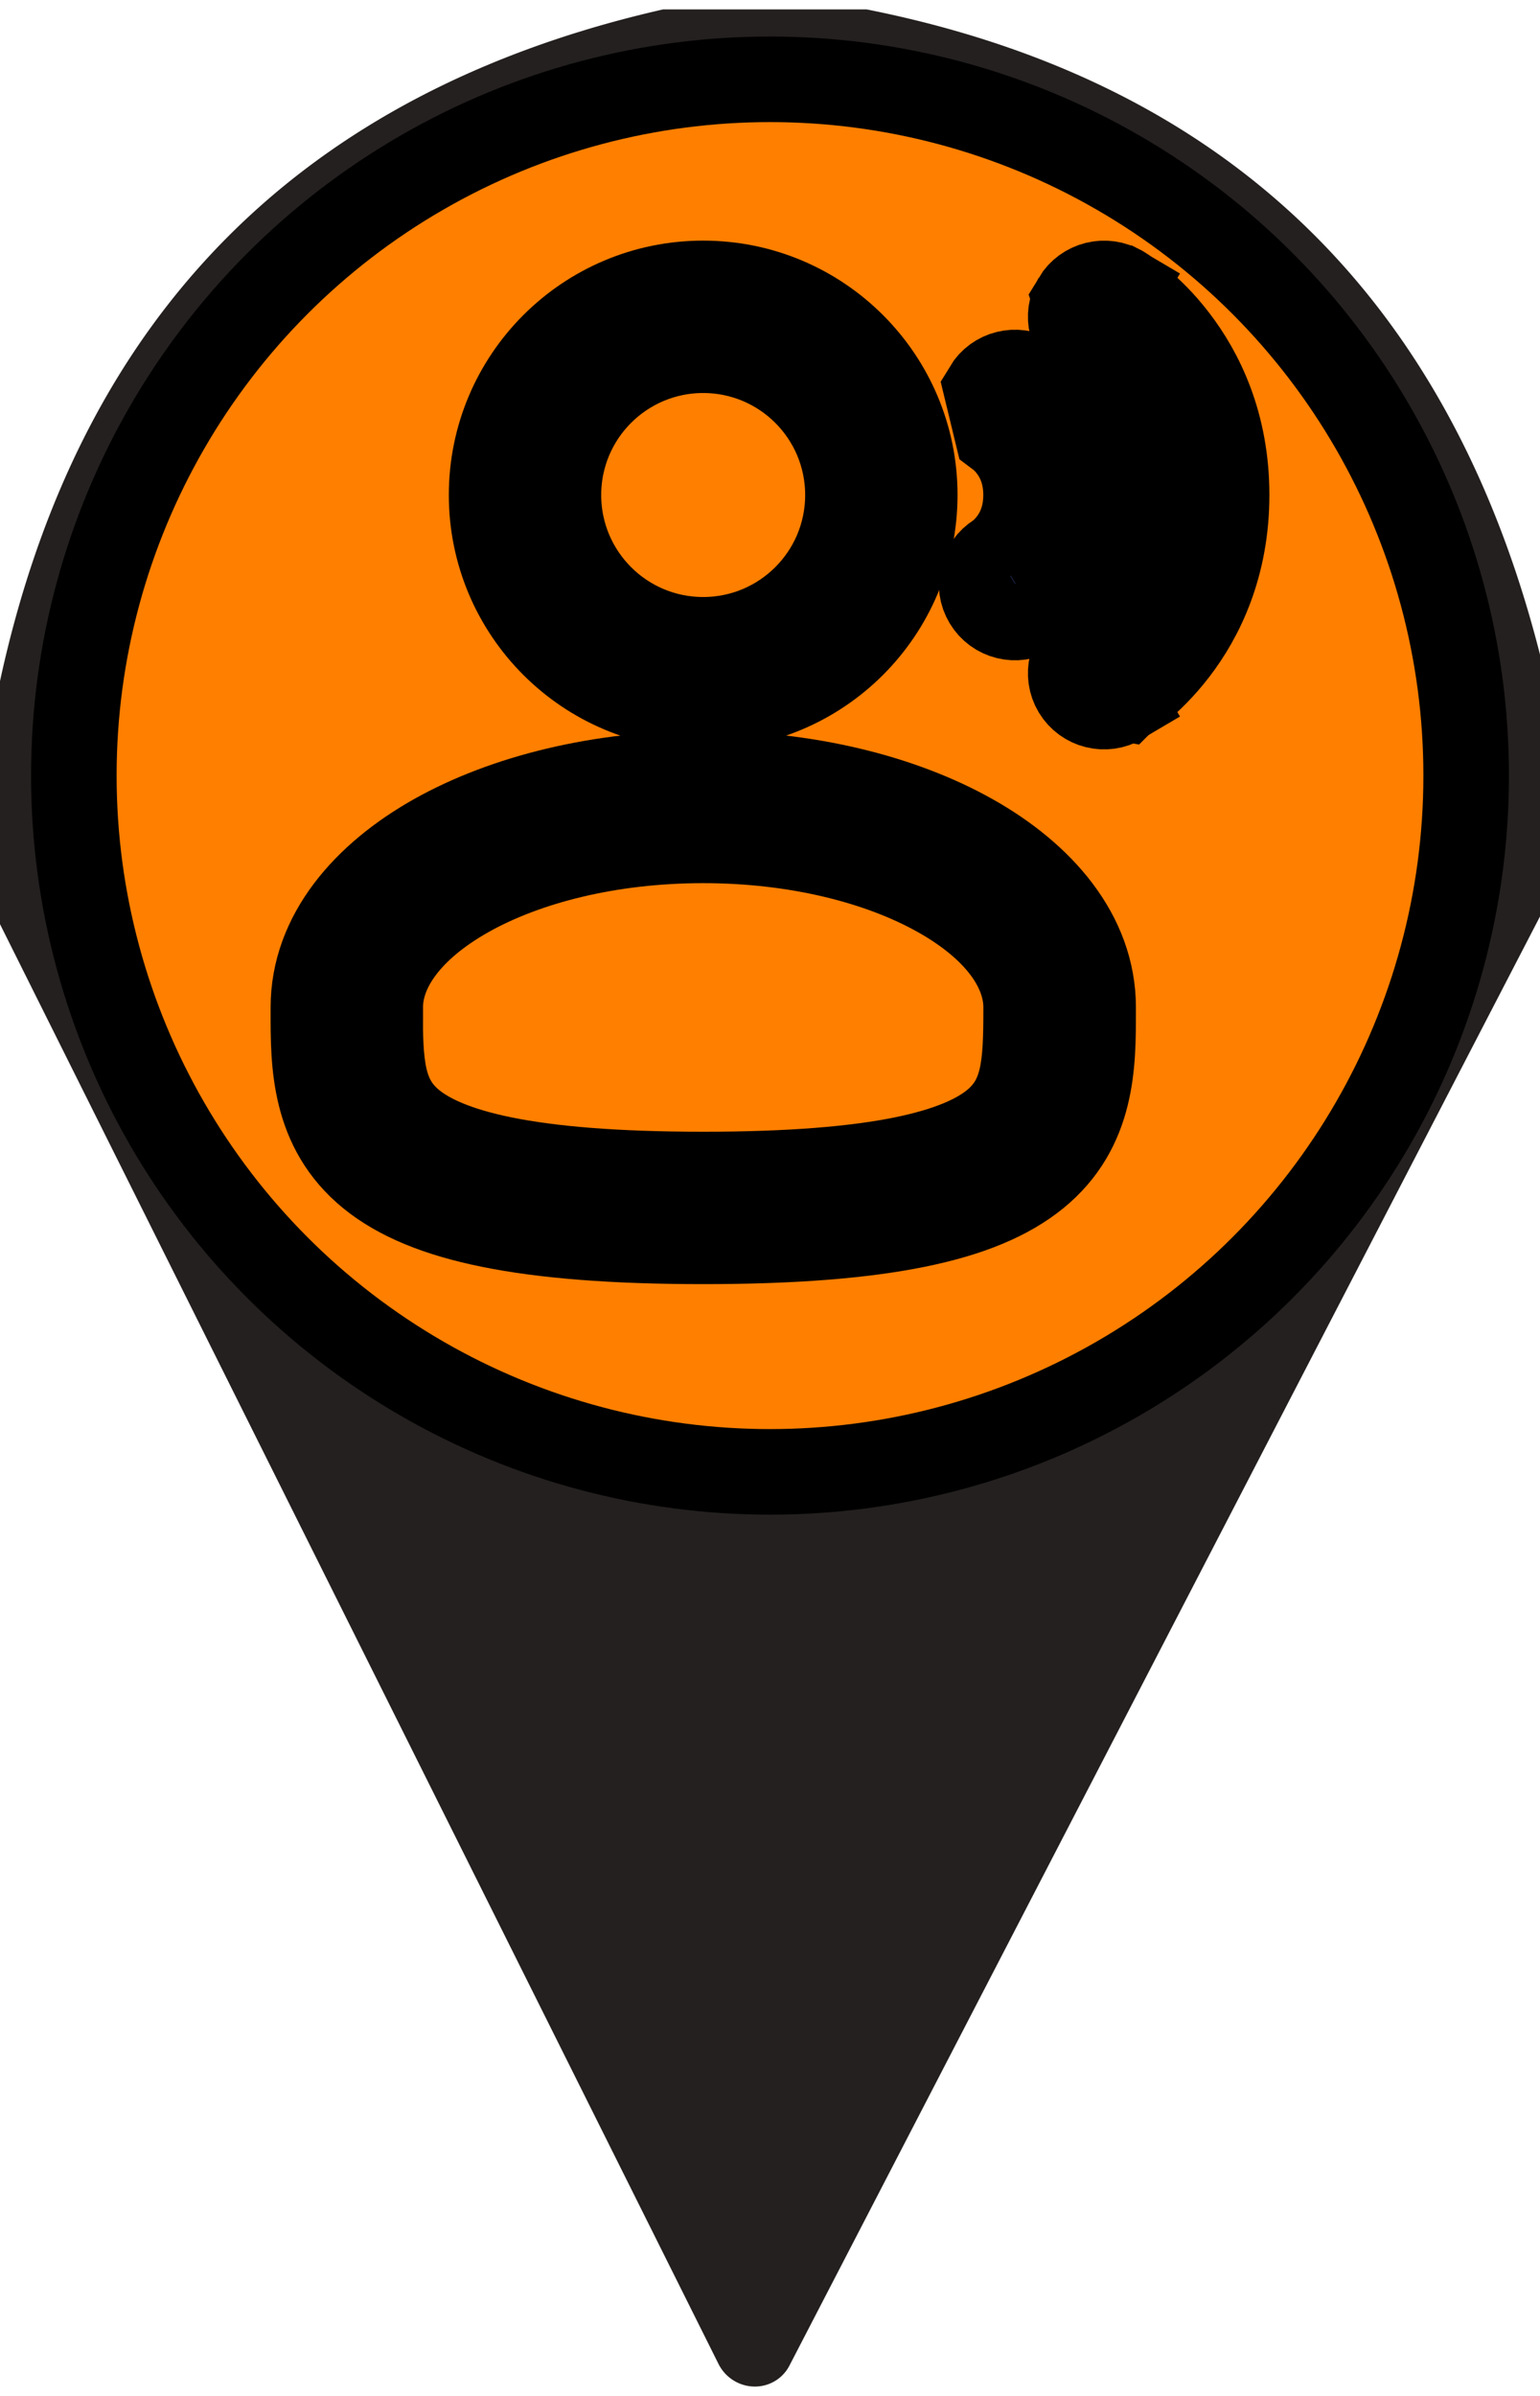
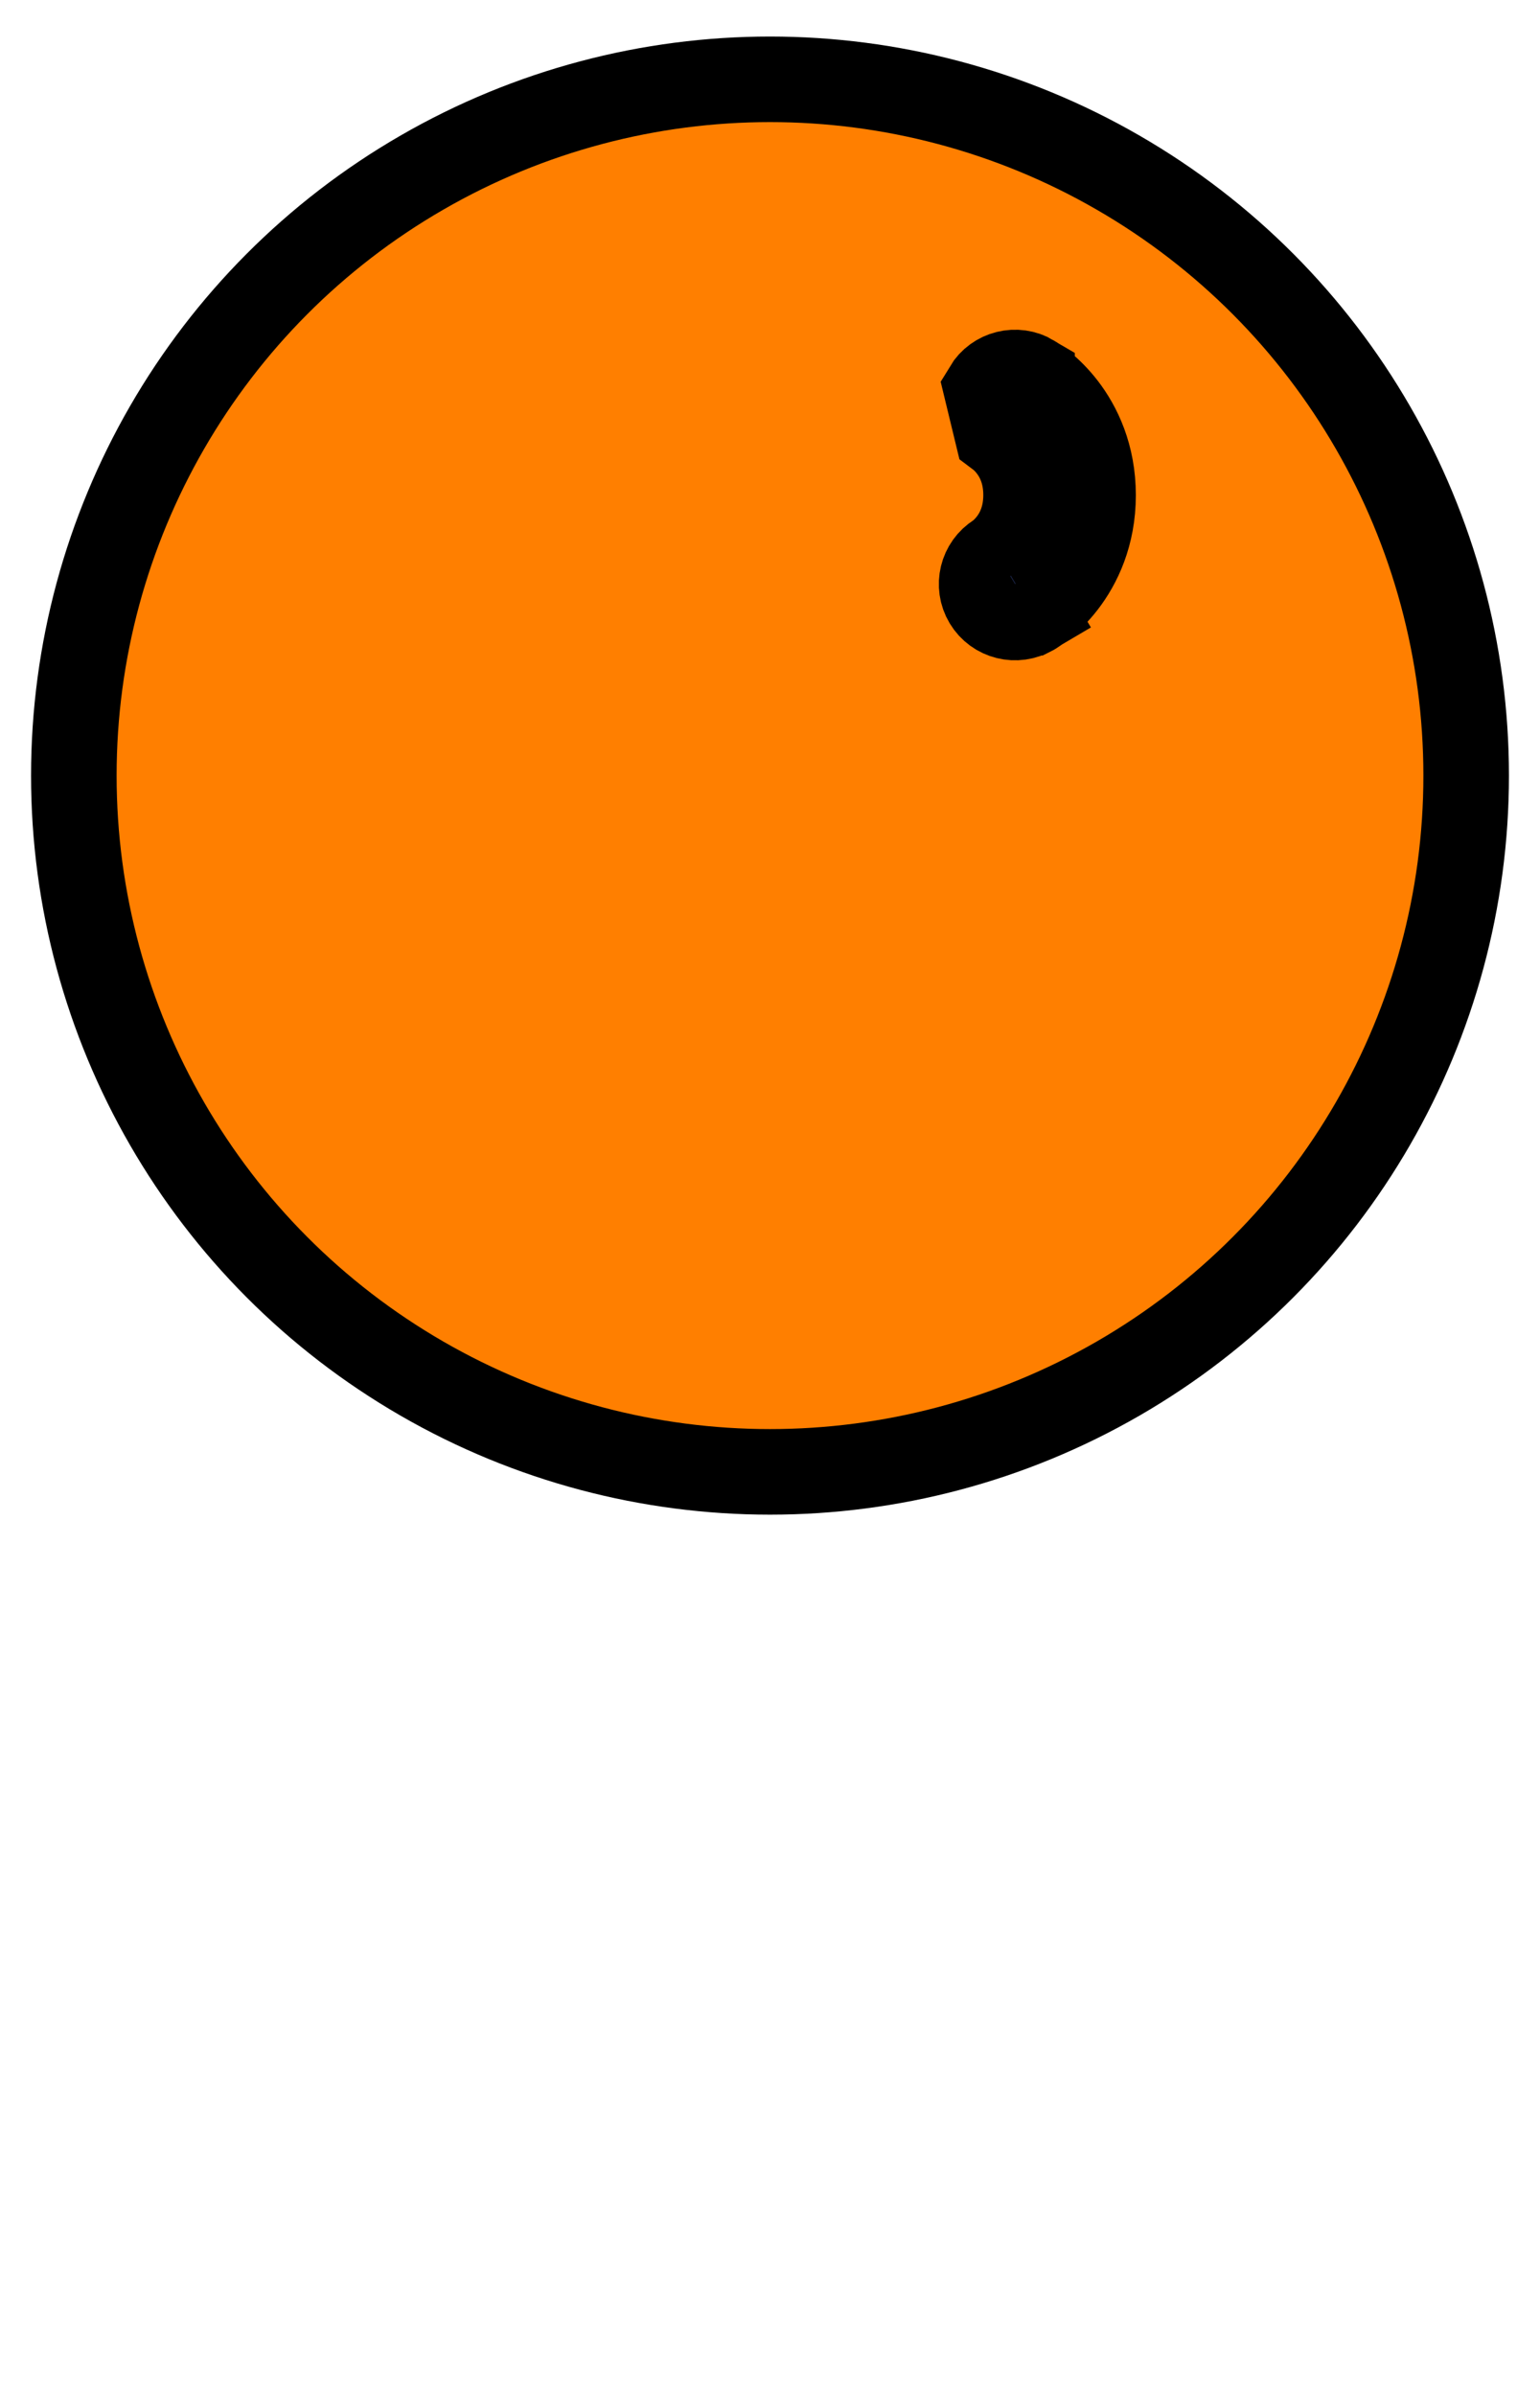
<svg xmlns="http://www.w3.org/2000/svg" width="18" height="28" version="1.1">
  <g>
    <title>Layer 1</title>
-     <path fill="#24201f" d="m10.13,0.11q6.27,1.25 7.87,7.54l0,3.06l-8.77,16.93a0.47,0.46 45.5 0 1 -0.83,-0.01l-8.4,-16.83l0,-2.84q1.39,-6.4 7.75,-7.85l2.38,0zm6.96,8.95a8.05,8.05 0 0 0 -8.05,-8.05a8.05,8.05 0 0 0 -8.05,8.05a8.05,8.05 0 0 0 8.05,8.05a8.05,8.05 0 0 0 8.05,-8.05z" id="svg_11" />
    <ellipse stroke="null" fill="#ff7f00" cx="9" cy="9.064" id="svg_1" rx="8.137" ry="8.137" />
    <g stroke="null">
-       <path stroke="null" fill="#1C274C" d="m12.57,3.502c0.111,-0.185 0.351,-0.245 0.536,-0.134l-0.201,0.335c0.201,-0.335 0.201,-0.335 0.201,-0.335l0.001,0l0.001,0l0.002,0.001l0.005,0.003c0.004,0.002 0.009,0.005 0.014,0.009c0.011,0.007 0.027,0.018 0.045,0.03c0.037,0.026 0.086,0.062 0.144,0.111c0.116,0.096 0.267,0.24 0.417,0.436c0.304,0.395 0.602,0.997 0.602,1.826c0,0.829 -0.298,1.432 -0.602,1.826c-0.151,0.196 -0.302,0.34 -0.417,0.436c-0.058,0.048 -0.107,0.085 -0.144,0.111c-0.018,0.013 -0.033,0.023 -0.045,0.03c-0.006,0.004 -0.011,0.007 -0.014,0.009l-0.005,0.003l-0.002,0.001l-0.001,0.001c-0,0 -0.001,0 -0.202,-0.334l0.201,0.335c-0.185,0.111 -0.425,0.051 -0.536,-0.134c-0.11,-0.184 -0.051,-0.423 0.132,-0.534l0.003,-0.002c0.004,-0.002 0.011,-0.007 0.021,-0.014c0.02,-0.014 0.052,-0.038 0.092,-0.071c0.08,-0.066 0.189,-0.17 0.298,-0.312c0.217,-0.282 0.44,-0.721 0.44,-1.35c0,-0.629 -0.223,-1.068 -0.44,-1.35c-0.11,-0.143 -0.219,-0.246 -0.298,-0.312c-0.04,-0.033 -0.072,-0.057 -0.092,-0.071c-0.01,-0.007 -0.017,-0.012 -0.021,-0.014l-0.003,-0.002c-0.183,-0.112 -0.242,-0.35 -0.132,-0.534z" />
-       <path stroke="null" fill="#1C274C" d="m8.219,3.312c-1.366,0 -2.473,1.107 -2.473,2.473c0,1.366 1.107,2.473 2.473,2.473c1.366,0 2.473,-1.107 2.473,-2.473c0,-1.366 -1.107,-2.473 -2.473,-2.473zm-1.692,2.473c0,-0.935 0.758,-1.692 1.692,-1.692c0.935,0 1.692,0.758 1.692,1.692c0,0.935 -0.758,1.692 -1.692,1.692c-0.935,0 -1.692,-0.758 -1.692,-1.692z" clip-rule="evenodd" fill-rule="evenodd" />
-       <path stroke="null" fill="#1C274C" d="m8.219,9.04c-1.205,0 -2.315,0.274 -3.137,0.736c-0.81,0.456 -1.419,1.146 -1.419,1.997l-0,0.053c-0.001,0.605 -0.001,1.364 0.665,1.907c0.328,0.267 0.786,0.457 1.406,0.582c0.621,0.126 1.431,0.192 2.486,0.192c1.055,0 1.865,-0.066 2.486,-0.192c0.62,-0.125 1.078,-0.315 1.406,-0.582c0.666,-0.542 0.665,-1.302 0.665,-1.907l-0,-0.053c0,-0.851 -0.609,-1.542 -1.419,-1.997c-0.822,-0.463 -1.932,-0.736 -3.137,-0.736zm-3.775,2.734c0,-0.443 0.324,-0.924 1.021,-1.317c0.685,-0.385 1.658,-0.636 2.754,-0.636c1.096,0 2.069,0.251 2.754,0.636c0.697,0.392 1.021,0.873 1.021,1.317c0,0.681 -0.021,1.064 -0.377,1.354c-0.193,0.157 -0.515,0.31 -1.068,0.422c-0.55,0.111 -1.303,0.176 -2.331,0.176c-1.028,0 -1.78,-0.065 -2.331,-0.176c-0.552,-0.112 -0.875,-0.265 -1.068,-0.422c-0.356,-0.29 -0.377,-0.673 -0.377,-1.354z" clip-rule="evenodd" fill-rule="evenodd" />
      <path stroke="null" fill="#1C274C" d="m12.065,4.409c-0.185,-0.111 -0.425,-0.051 -0.536,0.134l0.129,0.533l0.004,0.003c0.006,0.004 0.018,0.013 0.033,0.025c0.031,0.026 0.075,0.067 0.119,0.125c0.087,0.113 0.179,0.292 0.179,0.556c0,0.264 -0.092,0.443 -0.179,0.556c-0.045,0.058 -0.089,0.1 -0.119,0.125c-0.015,0.013 -0.027,0.021 -0.033,0.025l-0.004,0.003c-0.181,0.112 -0.239,0.35 -0.129,0.533c0.111,0.185 0.351,0.245 0.536,0.134l-0.201,-0.335c0.201,0.335 0.201,0.335 0.201,0.335l0.001,-0l0.001,-0l0.002,-0.001l0.004,-0.002l0.01,-0.006c0.008,-0.005 0.017,-0.011 0.028,-0.019c0.022,-0.016 0.051,-0.037 0.085,-0.065c0.067,-0.056 0.153,-0.138 0.239,-0.249c0.173,-0.225 0.341,-0.567 0.341,-1.032c0,-0.465 -0.168,-0.807 -0.341,-1.032c-0.086,-0.111 -0.172,-0.193 -0.239,-0.249c-0.034,-0.028 -0.063,-0.05 -0.085,-0.065c-0.011,-0.008 -0.021,-0.014 -0.028,-0.019l-0.01,-0.006l-0.004,-0.002l-0.002,-0.001l-0.001,-0c-0,-0 -0.001,-0 -0.202,0.334l0.201,-0.335z" />
    </g>
  </g>
</svg>